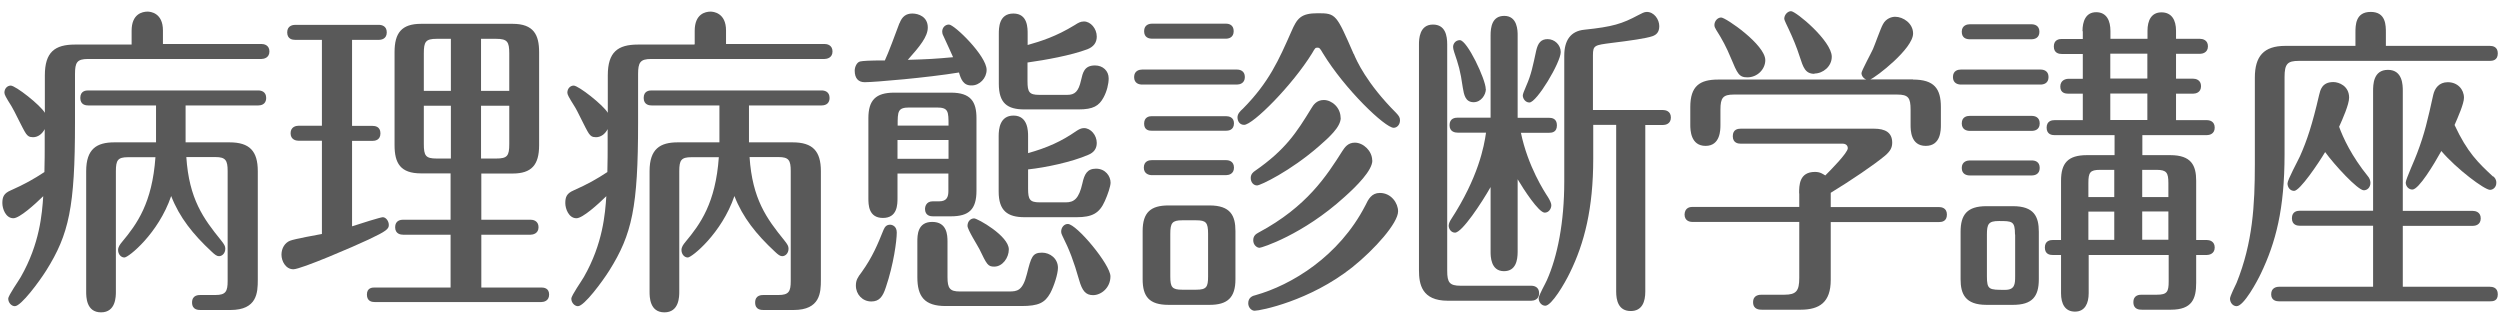
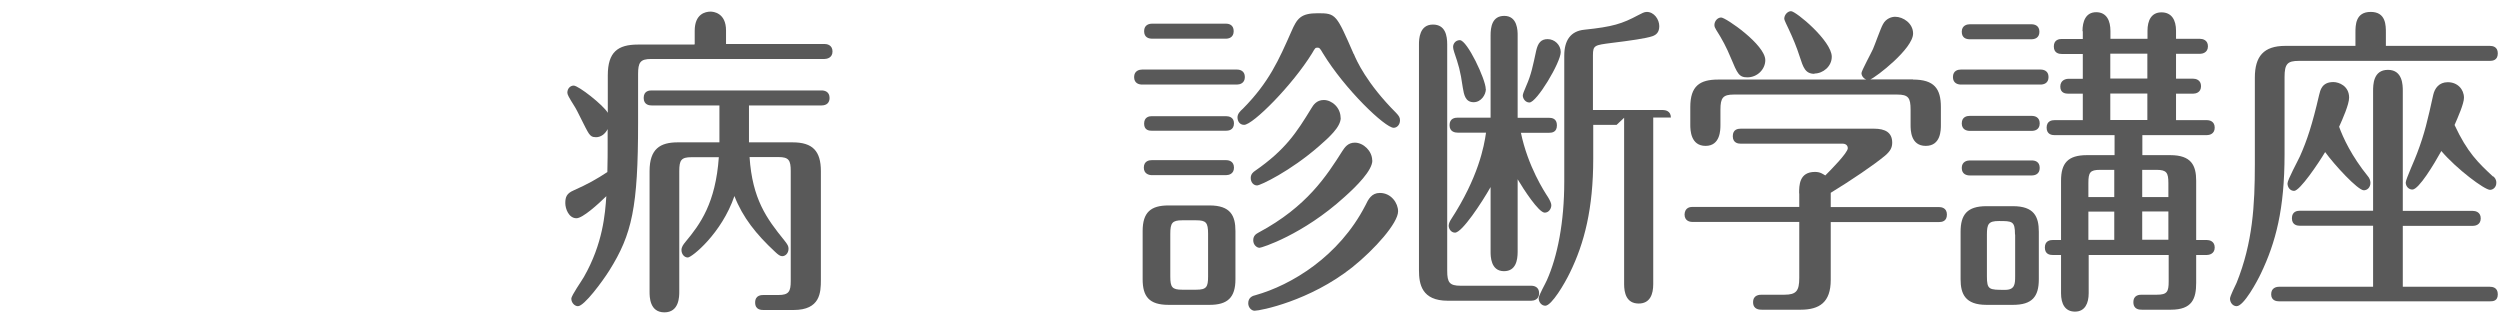
<svg xmlns="http://www.w3.org/2000/svg" version="1.1" width="170px" height="22px" viewBox="0 0 170 22" preserveAspectRatio="none">
  <g fill="#595959">
-     <path d="M8.95,2.99v-.9c0-1.14.72-1.3,1.09-1.3.17,0,1.04.07,1.04,1.28v.92h6.7c.17,0,.54.07.54.51s-.39.51-.54.51H5.99c-.76,0-.89.24-.89,1.03v3.3c0,5.76-.41,7.59-1.96,10.06-.46.73-1.7,2.42-2.13,2.42-.23,0-.45-.24-.45-.51,0-.22.72-1.23.85-1.47,1.3-2.27,1.45-4.31,1.53-5.5-.56.55-1.61,1.5-2.03,1.5-.52,0-.75-.64-.75-1.03,0-.42.1-.66.56-.86.95-.42,1.57-.77,2.3-1.25.02-1.01.02-1.12.02-1.58v-1.34c-.17.33-.46.55-.79.55-.27,0-.37-.09-.48-.24-.23-.33-.78-1.54-.99-1.87-.39-.62-.48-.79-.48-.92,0-.29.21-.48.43-.48.33,0,2.01,1.32,2.32,1.85v-2.55c0-1.58.68-2.09,2.05-2.09h3.85v-.04ZM12.63,9.68h2.98c1.36,0,1.92.59,1.92,1.96v7.39c0,.86-.04,2.05-1.86,2.05h-2.03c-.15,0-.58,0-.58-.51s.43-.51.58-.51h1.01c.7,0,.83-.24.83-.95v-7.48c0-.73-.14-.95-.83-.95h-1.98c.19,2.86,1.16,4.18,2.36,5.66.23.29.29.4.29.57,0,.31-.21.51-.43.51-.14,0-.27-.09-.5-.31-1.26-1.17-2.19-2.33-2.75-3.78-.87,2.55-2.9,4.18-3.18,4.18-.23,0-.43-.22-.43-.51,0-.2.12-.37.27-.55,1.01-1.21,2.05-2.64,2.27-5.76h-1.86c-.7,0-.83.2-.83.95v8.19c0,.33,0,1.41-1.01,1.41s-1.01-1.06-1.01-1.41v-8.19c0-1.52.72-1.96,1.92-1.96h2.83v-2.51h-4.61c-.14,0-.54-.02-.54-.51s.39-.51.54-.51h11.56c.19,0,.54.07.54.51,0,.48-.41.51-.54.51h-4.94v2.51h0Z" />
-     <path d="M23.94,8.56h1.39c.17,0,.54.04.54.51s-.39.51-.54.51h-1.39v5.81c.54-.18,1.94-.62,2.09-.62.21,0,.41.26.41.53s-.17.42-1.38.99c-.97.46-4.59,2.02-5.11,2.02s-.81-.55-.81-.99.23-.81.58-.95c.33-.13,1.86-.4,2.17-.46v-6.34h-1.59c-.17,0-.54-.07-.54-.51s.37-.51.54-.51h1.59V2.71h-1.82c-.17,0-.54-.04-.54-.51s.41-.51.54-.51h5.69c.19,0,.54.07.54.51s-.35.51-.54.51h-1.82s0,5.85,0,5.85ZM32.73,14.94h3.35c.17,0,.54.07.54.51s-.39.51-.54.51h-3.35v3.59h4.07c.19,0,.54.04.54.48s-.37.51-.54.51h-11.31c-.19,0-.54-.04-.54-.51s.37-.48.54-.48h5.15v-3.59h-3.23c-.15,0-.54-.04-.54-.51s.39-.51.54-.51h3.23v-3.15h-2.01c-1.41,0-1.8-.7-1.8-1.92V3.54c0-1.3.48-1.92,1.8-1.92h6.23c1.43,0,1.8.75,1.8,1.92v6.34c0,1.34-.52,1.92-1.8,1.92h-2.13v3.15h0ZM30.66,2.64h-.97c-.75,0-.87.2-.87.99v2.55h1.84v-3.54ZM30.66,7.19h-1.84v2.6c0,.81.13.99.87.99h.97v-3.59ZM32.71,6.18h1.92v-2.55c0-.79-.13-.99-.89-.99h-1.03v3.54ZM32.71,10.78h1.03c.76,0,.89-.18.89-.99v-2.6h-1.92v3.59Z" />
    <path d="M47.24,2.99v-.9c0-1.14.72-1.3,1.08-1.3.17,0,1.05.07,1.05,1.28v.92h6.7c.17,0,.54.07.54.51s-.39.51-.54.51h-11.79c-.75,0-.89.24-.89,1.03v3.3c0,5.76-.41,7.59-1.96,10.06-.46.73-1.7,2.42-2.13,2.42-.23,0-.45-.24-.45-.51,0-.22.72-1.23.85-1.47,1.3-2.27,1.45-4.31,1.53-5.5-.56.55-1.61,1.5-2.03,1.5-.52,0-.76-.64-.76-1.03,0-.42.1-.66.56-.86.95-.42,1.57-.77,2.3-1.25.02-1.01.02-1.12.02-1.58v-1.34c-.17.33-.46.55-.79.55-.27,0-.37-.09-.48-.24-.23-.33-.77-1.54-.99-1.87-.39-.62-.48-.79-.48-.92,0-.29.21-.48.43-.48.33,0,2.01,1.32,2.32,1.85v-2.55c0-1.58.68-2.09,2.05-2.09h3.85v-.04ZM50.92,9.68h2.98c1.36,0,1.92.59,1.92,1.96v7.39c0,.86-.04,2.05-1.86,2.05h-2.03c-.16,0-.58,0-.58-.51s.43-.51.58-.51h1.01c.7,0,.83-.24.83-.95v-7.48c0-.73-.13-.95-.83-.95h-1.97c.19,2.86,1.16,4.18,2.36,5.66.23.29.29.4.29.57,0,.31-.21.51-.43.51-.14,0-.27-.09-.5-.31-1.26-1.17-2.19-2.33-2.75-3.78-.87,2.55-2.9,4.18-3.17,4.18-.23,0-.43-.22-.43-.51,0-.2.12-.37.27-.55,1.01-1.21,2.05-2.64,2.27-5.76h-1.86c-.7,0-.83.2-.83.95v8.19c0,.33,0,1.41-1.01,1.41s-1.01-1.06-1.01-1.41v-8.19c0-1.52.72-1.96,1.92-1.96h2.83v-2.51h-4.61c-.13,0-.54-.02-.54-.51s.39-.51.54-.51h11.56c.19,0,.54.07.54.51,0,.48-.41.51-.54.51h-4.94v2.51h0Z" />
-     <path d="M61.17,1.58c.17-.46.45-.66.87-.66s1.05.22,1.05.95c0,.62-.54,1.28-1.36,2.2,1.37-.04,1.9-.07,3.08-.18-.06-.13-.46-1.03-.66-1.45-.06-.11-.08-.2-.08-.29,0-.26.19-.48.46-.48.37,0,2.56,2.13,2.56,3.08,0,.57-.48,1.06-1.01,1.06-.58.02-.74-.44-.87-.88-2.13.35-5.73.66-6.41.66-.43,0-.68-.26-.68-.79,0-.24.14-.57.37-.62.19-.04.6-.07,1.68-.07.23-.48.72-1.8.99-2.53h.01ZM58.2,19.41c0-.35.12-.55.39-.9.74-1.03,1.1-1.91,1.49-2.88.1-.24.23-.35.45-.35.13,0,.45.09.45.53,0,.55-.21,2.16-.74,3.72-.21.66-.46.97-.99.97-.6,0-1.05-.48-1.05-1.08h0ZM61.03,11.81v1.65c0,.44,0,1.36-.99,1.36s-.99-.92-.99-1.34v-5.44c0-1.23.5-1.74,1.76-1.74h3.85c1.36,0,1.74.62,1.74,1.74v4.93c0,1.28-.52,1.74-1.74,1.74h-1.22c-.14,0-.54-.02-.54-.51,0-.11.06-.51.52-.51h.45c.52,0,.62-.31.62-.7v-1.19h-3.47.01ZM64.5,8.54c0-.97,0-1.23-.81-1.23h-1.84c-.81,0-.81.26-.81,1.23h3.47,0ZM64.5,10.8v-1.28h-3.47v1.28h3.47ZM64.3,20.81c-1.45,0-1.92-.66-1.92-1.96v-2.42c0-.42,0-1.34,1.01-1.34s1.04.9,1.04,1.34v2.42c0,.75.16.97.83.97h3.35c.56,0,.93-.04,1.22-1.19s.37-1.45,1.03-1.45c.54,0,1.08.4,1.08,1.03,0,.42-.27,1.25-.52,1.72-.37.66-.79.88-1.97.88,0,0-5.15,0-5.15,0ZM66.24,14.85c.23,0,2.36,1.19,2.36,2.11,0,.57-.43,1.17-.99,1.17-.43,0-.5-.13-1.01-1.19-.12-.24-.81-1.32-.81-1.58,0-.33.23-.51.45-.51ZM69.88,3.06c.91-.26,1.92-.57,3.21-1.36.23-.15.39-.24.62-.24.45,0,.87.48.87,1.03,0,.42-.23.7-.64.86-1.12.42-2.85.73-4.07.9v1.28c0,.73.12.92.79.92h1.92c.5,0,.76-.22.93-.99.12-.51.21-1.01.95-1.01.54,0,.93.37.93.88,0,.37-.12.88-.35,1.3-.31.57-.7.81-1.7.81h-3.68c-1.16,0-1.74-.42-1.74-1.74v-3.39c0-.4,0-1.39.99-1.39s.97,1.01.97,1.39c0,0,0,.75,0,.75ZM69.92,10.41c1.3-.37,2.25-.79,3.27-1.5.17-.11.33-.2.52-.2.46,0,.87.48.87,1.01,0,.4-.21.66-.58.81-1.1.48-2.87.86-4.09.99v1.32c0,.73.12.92.79.92h1.78c.56,0,.89-.26,1.12-1.28.14-.64.33-1.01.93-1.01.64,0,.99.51.99.95,0,.24-.19.81-.39,1.25-.37.84-.87,1.1-1.92,1.1h-3.54c-1.16,0-1.76-.44-1.76-1.74v-3.78c0-.48.08-1.39,1.01-1.39.99,0,.99,1.08.99,1.39v1.16ZM74.33,20.07c-.5,0-.74-.29-.95-1.03-.37-1.3-.66-2.05-1.14-3.01-.04-.07-.08-.18-.08-.29,0-.26.19-.51.45-.51.6,0,2.9,2.77,2.9,3.56s-.64,1.28-1.18,1.28Z" />
    <path d="M84.11,4.73c.19,0,.54.07.54.51s-.37.51-.54.51h-6.45c-.19,0-.54-.07-.54-.51s.37-.51.54-.51c0,0,6.45,0,6.45,0ZM82.25,13.97c1.43,0,1.76.7,1.76,1.74v3.28c0,1.25-.54,1.74-1.76,1.74h-2.79c-1.32,0-1.76-.57-1.76-1.74v-3.28c0-1.28.56-1.74,1.76-1.74h2.79ZM83.37,10.89c.19,0,.54.07.54.51s-.37.51-.54.51h-5.05c-.19,0-.54-.09-.54-.51,0-.46.37-.51.54-.51h5.05ZM83.37,1.61c.19,0,.52.07.52.51s-.35.51-.52.51h-5.03c-.21,0-.54-.07-.54-.51s.35-.51.54-.51c0,0,5.03,0,5.03,0ZM83.37,7.9c.19,0,.54.07.54.48,0,.48-.39.51-.54.51h-5.05c-.16,0-.52-.02-.52-.48s.35-.51.52-.51h5.05ZM80.39,14.98c-.68,0-.81.18-.81.92v2.9c0,.73.12.9.81.9h.95c.7,0,.81-.18.81-.9v-2.9c0-.77-.14-.92-.81-.92,0,0-.95,0-.95,0ZM92.06,3.67c.17.42.87,2,2.87,4,.21.22.27.33.27.51,0,.31-.21.51-.43.51-.58,0-3.31-2.6-4.82-5.08-.19-.33-.23-.37-.37-.37s-.16.04-.35.37c-1.34,2.18-4.03,4.88-4.63,4.88-.31,0-.45-.26-.45-.51,0-.22.15-.4.37-.59,1.78-1.8,2.44-3.32,3.29-5.24.39-.9.64-1.25,1.8-1.25,1.24,0,1.26.07,2.44,2.77h0ZM95.07,14.37c0,.79-1.57,2.57-3.12,3.81-2.89,2.29-6.25,2.95-6.64,2.95-.19,0-.43-.2-.43-.51,0-.4.31-.51.5-.55,2.42-.68,5.67-2.62,7.46-6.09.21-.44.43-.86.99-.86.78,0,1.24.7,1.24,1.25ZM91.17,8.01c0,.64-.83,1.36-1.49,1.94-1.94,1.69-3.97,2.66-4.2,2.66s-.43-.2-.43-.51c0-.26.17-.4.29-.48,2.09-1.45,2.83-2.62,3.83-4.25.13-.22.35-.57.85-.57.54,0,1.14.51,1.14,1.21h0ZM93.32,10.91c0,.68-1.06,1.74-1.9,2.49-2.83,2.57-5.63,3.45-5.77,3.45-.19,0-.43-.2-.43-.51,0-.33.21-.44.37-.53,3.29-1.76,4.63-3.87,5.69-5.54.16-.24.37-.57.85-.57.58,0,1.18.57,1.18,1.21h0Z" />
-     <path d="M98.41,18.42c0,.79.16,1.01.91,1.01h4.8c.19,0,.54.07.54.51s-.37.51-.54.51h-5.67c-1.78,0-1.96-1.14-1.96-2.07V3.01c0-.33.02-1.34.95-1.34.85,0,.97.77.97,1.34v15.4h0ZM103.42,9.02c.48,2.31,1.61,4.03,1.84,4.38.15.24.23.44.23.55,0,.24-.17.51-.45.51-.41,0-1.45-1.61-1.84-2.27v4.93c0,.57-.12,1.32-.93,1.32-.91,0-.91-1.03-.91-1.32v-4.4c-.6,1.06-1.94,3.1-2.42,3.1-.25,0-.43-.24-.43-.48,0-.15.1-.33.16-.42,1.86-2.86,2.25-4.97,2.38-5.9h-1.92c-.17,0-.56-.04-.56-.51s.37-.51.56-.51h2.23V2.4c0-.55.1-1.32.93-1.32.91,0,.91,1.03.91,1.32v5.61h2.13c.19,0,.54.04.54.51s-.33.51-.54.51h-1.92,0ZM101.04,6.05c0,.4-.33.9-.83.9-.58,0-.66-.53-.74-.99-.17-1.19-.29-1.54-.58-2.4-.06-.18-.08-.29-.08-.37,0-.22.17-.46.46-.46.5,0,1.76,2.68,1.76,3.32h.01ZM106.13,3.54c0,.7-1.63,3.43-2.13,3.43-.27,0-.45-.26-.45-.48,0-.09.08-.29.23-.64.35-.79.46-1.39.68-2.4.12-.53.33-.79.78-.79.48,0,.89.4.89.88ZM109.93,8.49h-1.59v2.31c0,3.37-.6,5.74-1.59,7.75-.35.73-1.24,2.24-1.67,2.24-.25,0-.45-.24-.45-.51,0-.2.48-1.03.56-1.23.72-1.61,1.18-3.94,1.18-6.69V3.78c0-1.03.43-1.67,1.37-1.76,1.92-.2,2.56-.4,3.66-.99.25-.13.41-.22.58-.22.5,0,.85.51.85.97,0,.42-.21.59-.46.68-.43.15-1.55.31-2.79.46-1.14.15-1.26.15-1.26.84v3.72h4.76c.17,0,.54.07.54.51s-.37.51-.54.51h-1.2v11.33c0,.68-.21,1.32-.99,1.32-.85,0-.99-.75-.99-1.32v-11.34h.03Z" />
+     <path d="M98.41,18.42c0,.79.16,1.01.91,1.01h4.8c.19,0,.54.07.54.51s-.37.51-.54.51h-5.67c-1.78,0-1.96-1.14-1.96-2.07V3.01c0-.33.02-1.34.95-1.34.85,0,.97.77.97,1.34v15.4h0ZM103.42,9.02c.48,2.31,1.61,4.03,1.84,4.38.15.24.23.44.23.55,0,.24-.17.51-.45.51-.41,0-1.45-1.61-1.84-2.27v4.93c0,.57-.12,1.32-.93,1.32-.91,0-.91-1.03-.91-1.32v-4.4c-.6,1.06-1.94,3.1-2.42,3.1-.25,0-.43-.24-.43-.48,0-.15.1-.33.16-.42,1.86-2.86,2.25-4.97,2.38-5.9h-1.92c-.17,0-.56-.04-.56-.51s.37-.51.56-.51h2.23V2.4c0-.55.1-1.32.93-1.32.91,0,.91,1.03.91,1.32v5.61h2.13c.19,0,.54.04.54.51s-.33.51-.54.51h-1.92,0ZM101.04,6.05c0,.4-.33.9-.83.9-.58,0-.66-.53-.74-.99-.17-1.19-.29-1.54-.58-2.4-.06-.18-.08-.29-.08-.37,0-.22.17-.46.46-.46.5,0,1.76,2.68,1.76,3.32h.01ZM106.13,3.54c0,.7-1.63,3.43-2.13,3.43-.27,0-.45-.26-.45-.48,0-.09.08-.29.23-.64.35-.79.46-1.39.68-2.4.12-.53.33-.79.78-.79.48,0,.89.4.89.88ZM109.93,8.49h-1.59v2.31c0,3.37-.6,5.74-1.59,7.75-.35.73-1.24,2.24-1.67,2.24-.25,0-.45-.24-.45-.51,0-.2.48-1.03.56-1.23.72-1.61,1.18-3.94,1.18-6.69V3.78c0-1.03.43-1.67,1.37-1.76,1.92-.2,2.56-.4,3.66-.99.25-.13.41-.22.58-.22.5,0,.85.51.85.97,0,.42-.21.59-.46.68-.43.15-1.55.31-2.79.46-1.14.15-1.26.15-1.26.84v3.72h4.76c.17,0,.54.07.54.51h-1.2v11.33c0,.68-.21,1.32-.99,1.32-.85,0-.99-.75-.99-1.32v-11.34h.03Z" />
    <path d="M122.34,13.16c0-.55,0-1.47,1.08-1.47.37,0,.54.15.7.24.37-.37,1.53-1.54,1.53-1.85,0-.2-.15-.31-.35-.31h-6.93c-.17,0-.54-.04-.54-.51s.35-.51.54-.51h9.06c.77,0,1.24.26,1.24.95,0,.33-.12.57-.48.88-.74.62-2.32,1.69-3.7,2.53v.97h7.36c.15,0,.54.04.54.51s-.35.51-.54.51h-7.36v3.94c0,1.52-.77,2.02-2.05,2.02h-2.63c-.15,0-.6,0-.6-.51s.45-.51.6-.51h1.53c.81,0,1.01-.26,1.01-1.14v-3.81h-7.28c-.17,0-.52-.07-.52-.51.02-.46.37-.51.52-.51h7.28v-.92h-.01ZM130.08,5.41c1.45,0,1.9.62,1.9,1.87v1.21c0,.35,0,1.43-1.03,1.43s-1.03-1.08-1.03-1.43v-1.03c0-.81-.15-1.03-.91-1.03h-11.11c-.74,0-.91.22-.91,1.03v1.03c0,.33,0,1.43-1.01,1.43s-1.04-1.06-1.04-1.43v-1.21c0-1.43.64-1.87,1.9-1.87h10.07c-.19-.07-.33-.26-.33-.44,0-.15.66-1.36.78-1.63.12-.26.52-1.41.68-1.69.21-.4.6-.51.83-.51.54,0,1.22.44,1.22,1.14,0,1.03-2.52,2.97-2.91,3.12h2.91,0ZM118.83,5.26c-.58,0-.68-.24-1.14-1.34-.29-.7-.58-1.25-.99-1.89-.08-.13-.12-.22-.12-.33,0-.26.21-.51.46-.51.31,0,3,1.85,3,2.9,0,.62-.54,1.17-1.22,1.17h.01ZM123.39,5.02c-.64,0-.77-.44-1.01-1.17-.21-.66-.46-1.25-.74-1.85-.1-.22-.31-.62-.31-.73,0-.26.23-.51.46-.51.33,0,2.77,2.02,2.77,3.1,0,.66-.6,1.14-1.18,1.14v.02Z" />
    <path d="M138.76,4.73c.19,0,.54.07.54.51s-.35.51-.54.51h-5.42c-.21,0-.54-.09-.54-.51,0-.46.37-.51.54-.51,0,0,5.42,0,5.42,0ZM136.88,14.02c1.43,0,1.76.7,1.76,1.74v3.23c0,1.19-.46,1.74-1.76,1.74h-1.8c-1.45,0-1.76-.75-1.76-1.74v-3.23c0-1.17.45-1.74,1.76-1.74h1.8ZM138.14,1.65c.19,0,.54.07.54.51s-.35.51-.54.51h-4.2c-.21,0-.54-.07-.54-.51s.37-.51.54-.51h4.2ZM138.16,7.88c.19,0,.54.07.54.51s-.35.51-.54.51h-4.22c-.21,0-.54-.09-.54-.51,0-.46.37-.51.54-.51,0,0,4.22,0,4.22,0ZM138.16,10.91c.21,0,.54.07.54.51s-.35.51-.54.51h-4.22c-.19,0-.54-.07-.54-.51s.37-.51.54-.51h4.22ZM137.02,15.95c0-.92-.19-.92-1.1-.92-.7,0-.81.2-.81.92v2.84c0,.92.15.92,1.24.92.66,0,.68-.4.68-.92v-2.84h0ZM141.61,2.11c0-.64.21-1.28.93-1.28s.97.59.97,1.28v.53h2.52v-.55c0-.68.25-1.25.95-1.25s.99.53.99,1.25v.55h1.63c.17,0,.54.07.54.51s-.39.51-.54.51h-1.63v1.69h1.16c.17,0,.54.07.54.51s-.37.51-.54.51h-1.16v1.8h2.09c.19,0,.54.07.54.51s-.37.51-.54.51h-4.38v1.36h1.9c1.43,0,1.76.7,1.76,1.74v4.03h.72c.17,0,.54.07.54.51s-.39.51-.54.51h-.72v1.89c0,1.08-.27,1.83-1.72,1.83h-1.97c-.15,0-.58,0-.58-.51s.43-.51.58-.51h1.03c.68,0,.79-.2.79-.9v-1.8h-5.44v2.6c0,.68-.25,1.25-.93,1.25s-.95-.53-.95-1.25v-2.6h-.56c-.19,0-.54-.04-.54-.51s.37-.51.54-.51h.56v-4.03c0-1.19.46-1.74,1.76-1.74h1.88v-1.36h-4.08c-.17,0-.54-.04-.54-.51s.37-.51.54-.51h1.92v-1.8h-.99c-.19,0-.54-.04-.54-.48s.37-.53.54-.53h.99v-1.69h-1.43c-.17,0-.54-.04-.54-.51s.37-.51.54-.51h1.43v-.53h-.02ZM143.77,11.55h-.97c-.68,0-.79.18-.79.9v.95h1.76s0-1.85,0-1.85ZM143.77,14.39h-1.76v1.92h1.76v-1.92ZM146.02,3.65h-2.52v1.69h2.52v-1.69ZM146.02,6.36h-2.52v1.8h2.52v-1.8ZM145.67,13.4h1.78v-.95c0-.7-.12-.9-.79-.9h-.99s0,1.85,0,1.85ZM145.67,16.3h1.78v-1.92h-1.78v1.92Z" />
    <path d="M160.17,3.12v-.88c0-.53,0-1.43,1.04-1.43s1.03.92,1.03,1.43v.88h7.07c.17,0,.54.04.54.51s-.35.51-.54.51h-12.99c-.77,0-.97.2-.97,1.1v5.26c0,3.72-.6,5.99-1.61,8.1-.25.53-1.16,2.22-1.65,2.22-.27,0-.45-.26-.45-.51,0-.18.37-.9.45-1.08,1.1-2.73,1.24-5.3,1.24-8.05v-5.9c0-1.45.6-2.16,2.07-2.16h4.77ZM161.37,19.49v-4.14h-4.98c-.17,0-.54-.04-.54-.51s.37-.51.54-.51h4.98V6.2c0-.42,0-1.45,1.01-1.45s1.01,1.06,1.01,1.43v8.16h4.76c.17,0,.54.07.54.51s-.37.51-.54.51h-4.76v4.14h5.92c.17,0,.54.04.54.51s-.33.48-.54.48h-14.33c-.17,0-.54-.04-.54-.48s.35-.51.54-.51h6.39ZM161.02,11.99c.1.11.17.29.17.44,0,.31-.21.51-.45.51-.41,0-2.01-1.74-2.63-2.6-.46.77-1.72,2.64-2.11,2.64-.27,0-.45-.24-.45-.51,0-.24.72-1.56.85-1.85.48-1.08.83-2.13,1.3-4.16.08-.33.19-.88.97-.88.37,0,1.07.26,1.07,1.06,0,.46-.45,1.47-.68,1.98.27.75.85,2,1.96,3.37h0ZM169.54,11.99c.1.09.21.2.21.44,0,.31-.23.48-.43.48-.37,0-2.26-1.41-3.31-2.64-.5.9-1.53,2.62-1.97,2.62-.25,0-.45-.22-.45-.48,0-.22.66-1.65.77-1.98.52-1.36.72-2.27,1.1-3.98.1-.44.39-.86.99-.86.66,0,1.1.48,1.1,1.06,0,.4-.41,1.32-.64,1.85.87,1.87,1.61,2.57,2.61,3.5h.02Z" />
  </g>
</svg>